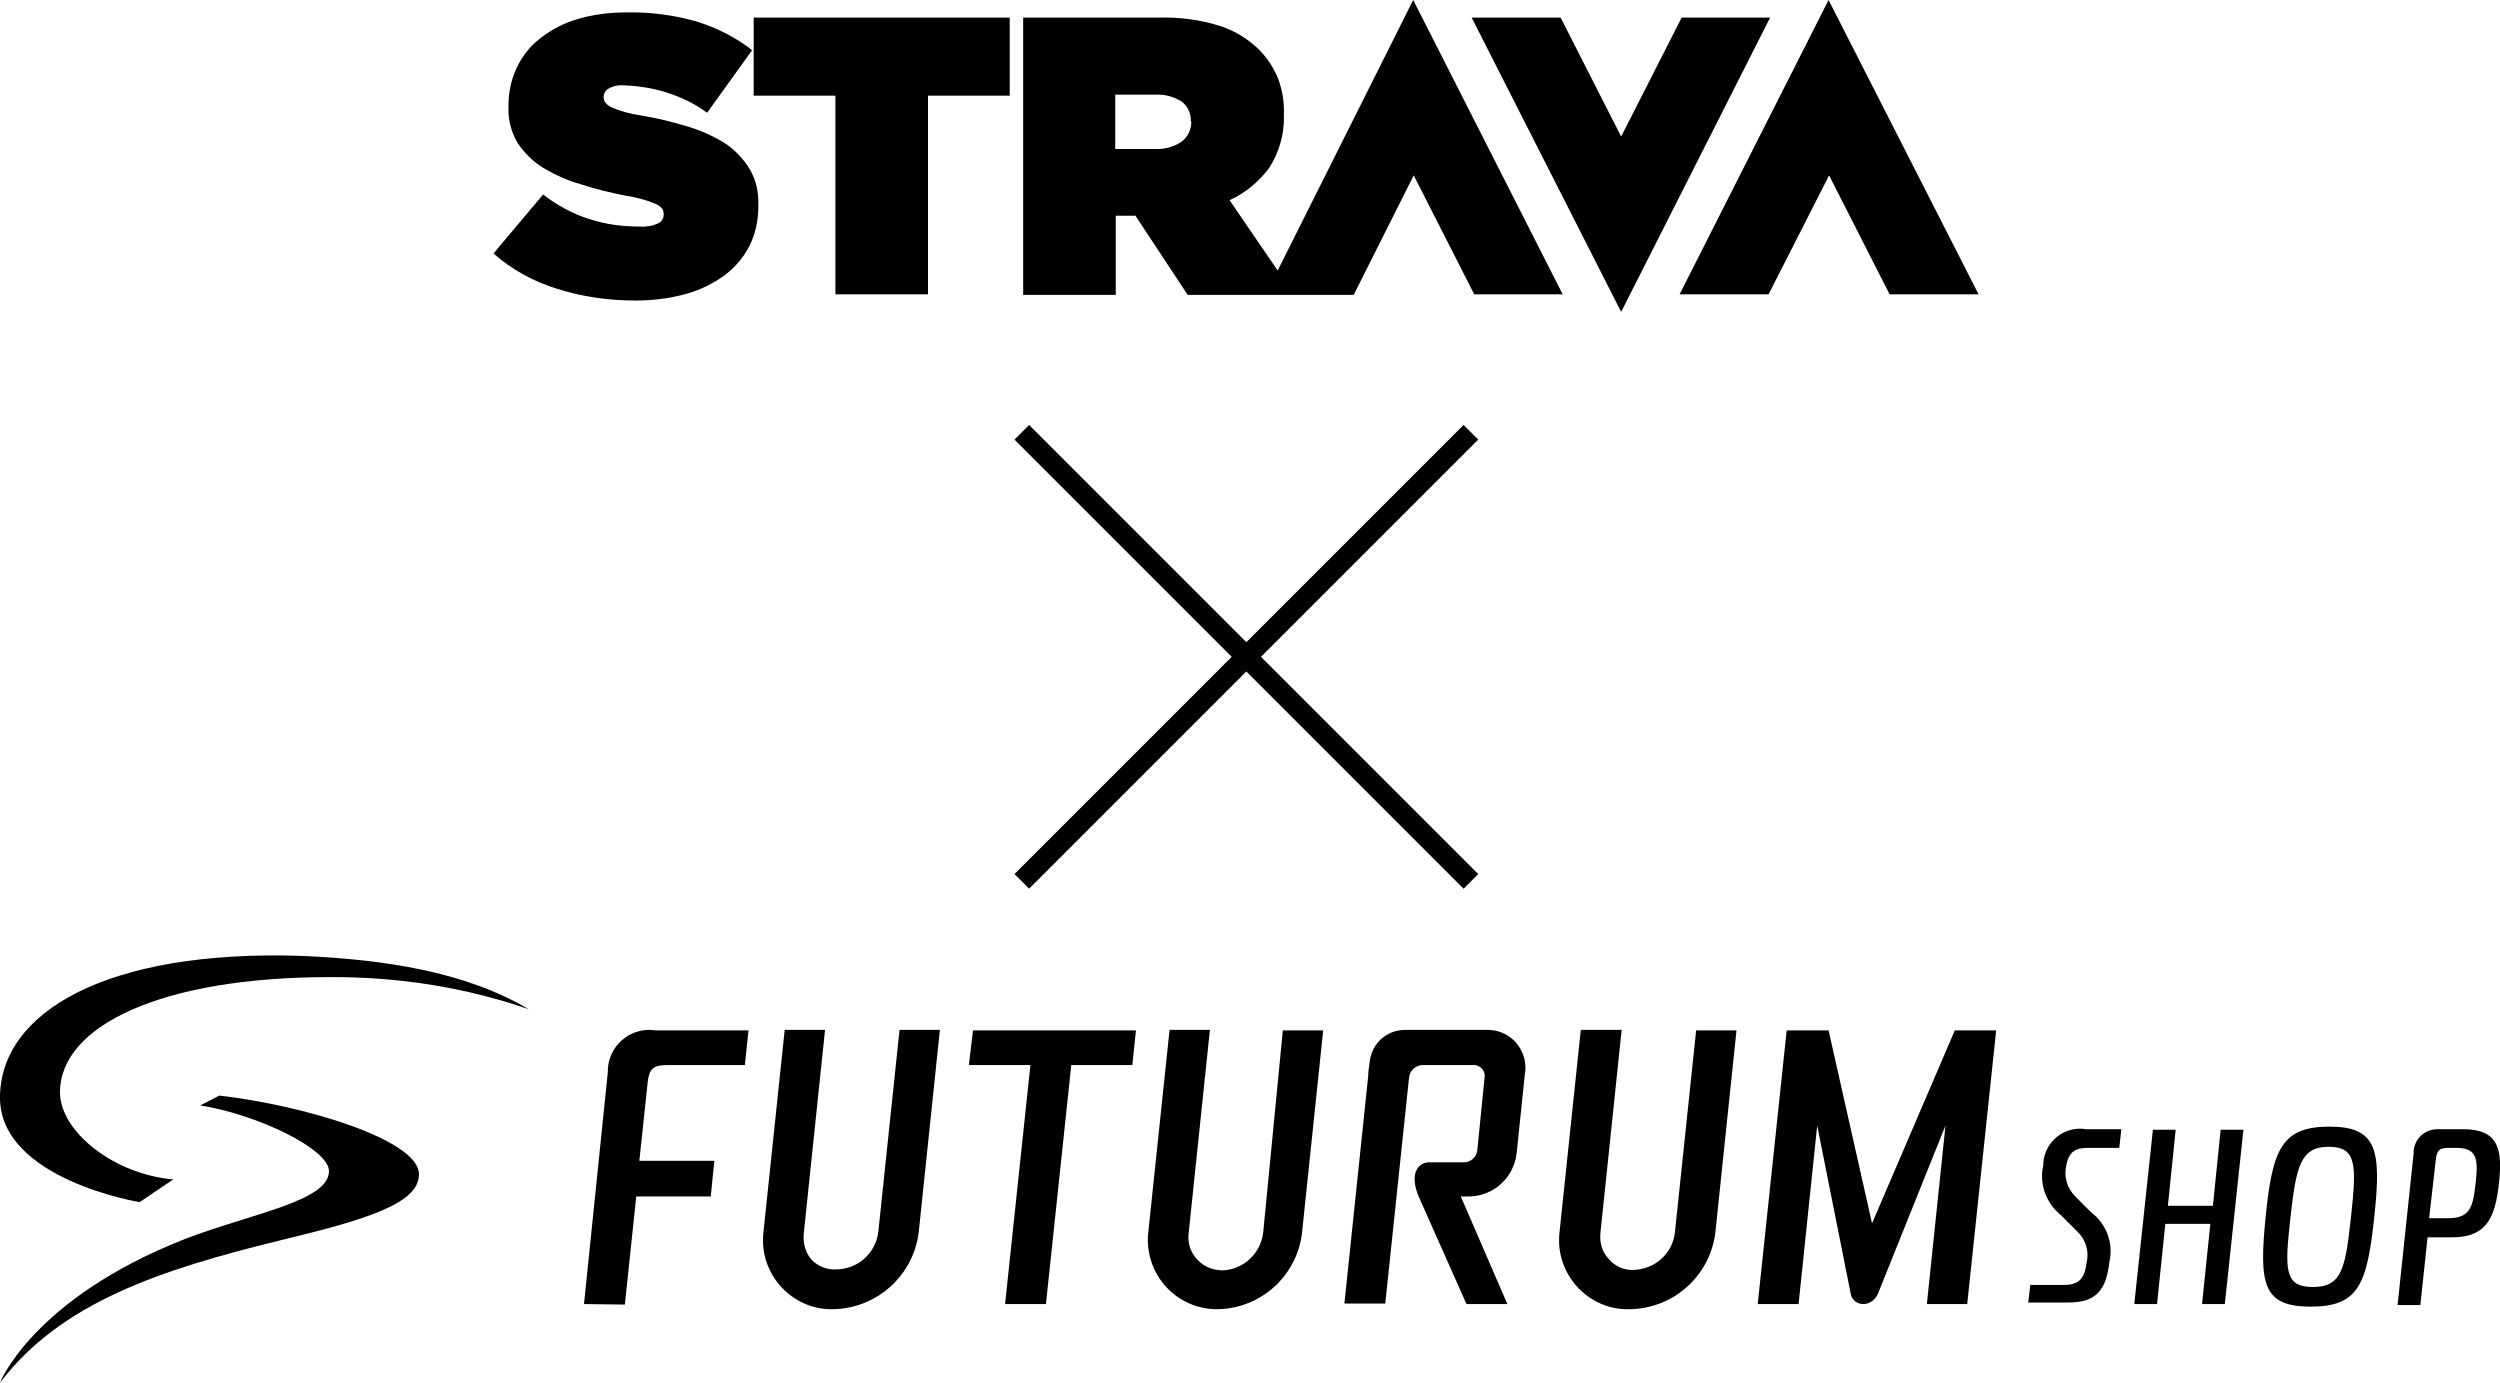
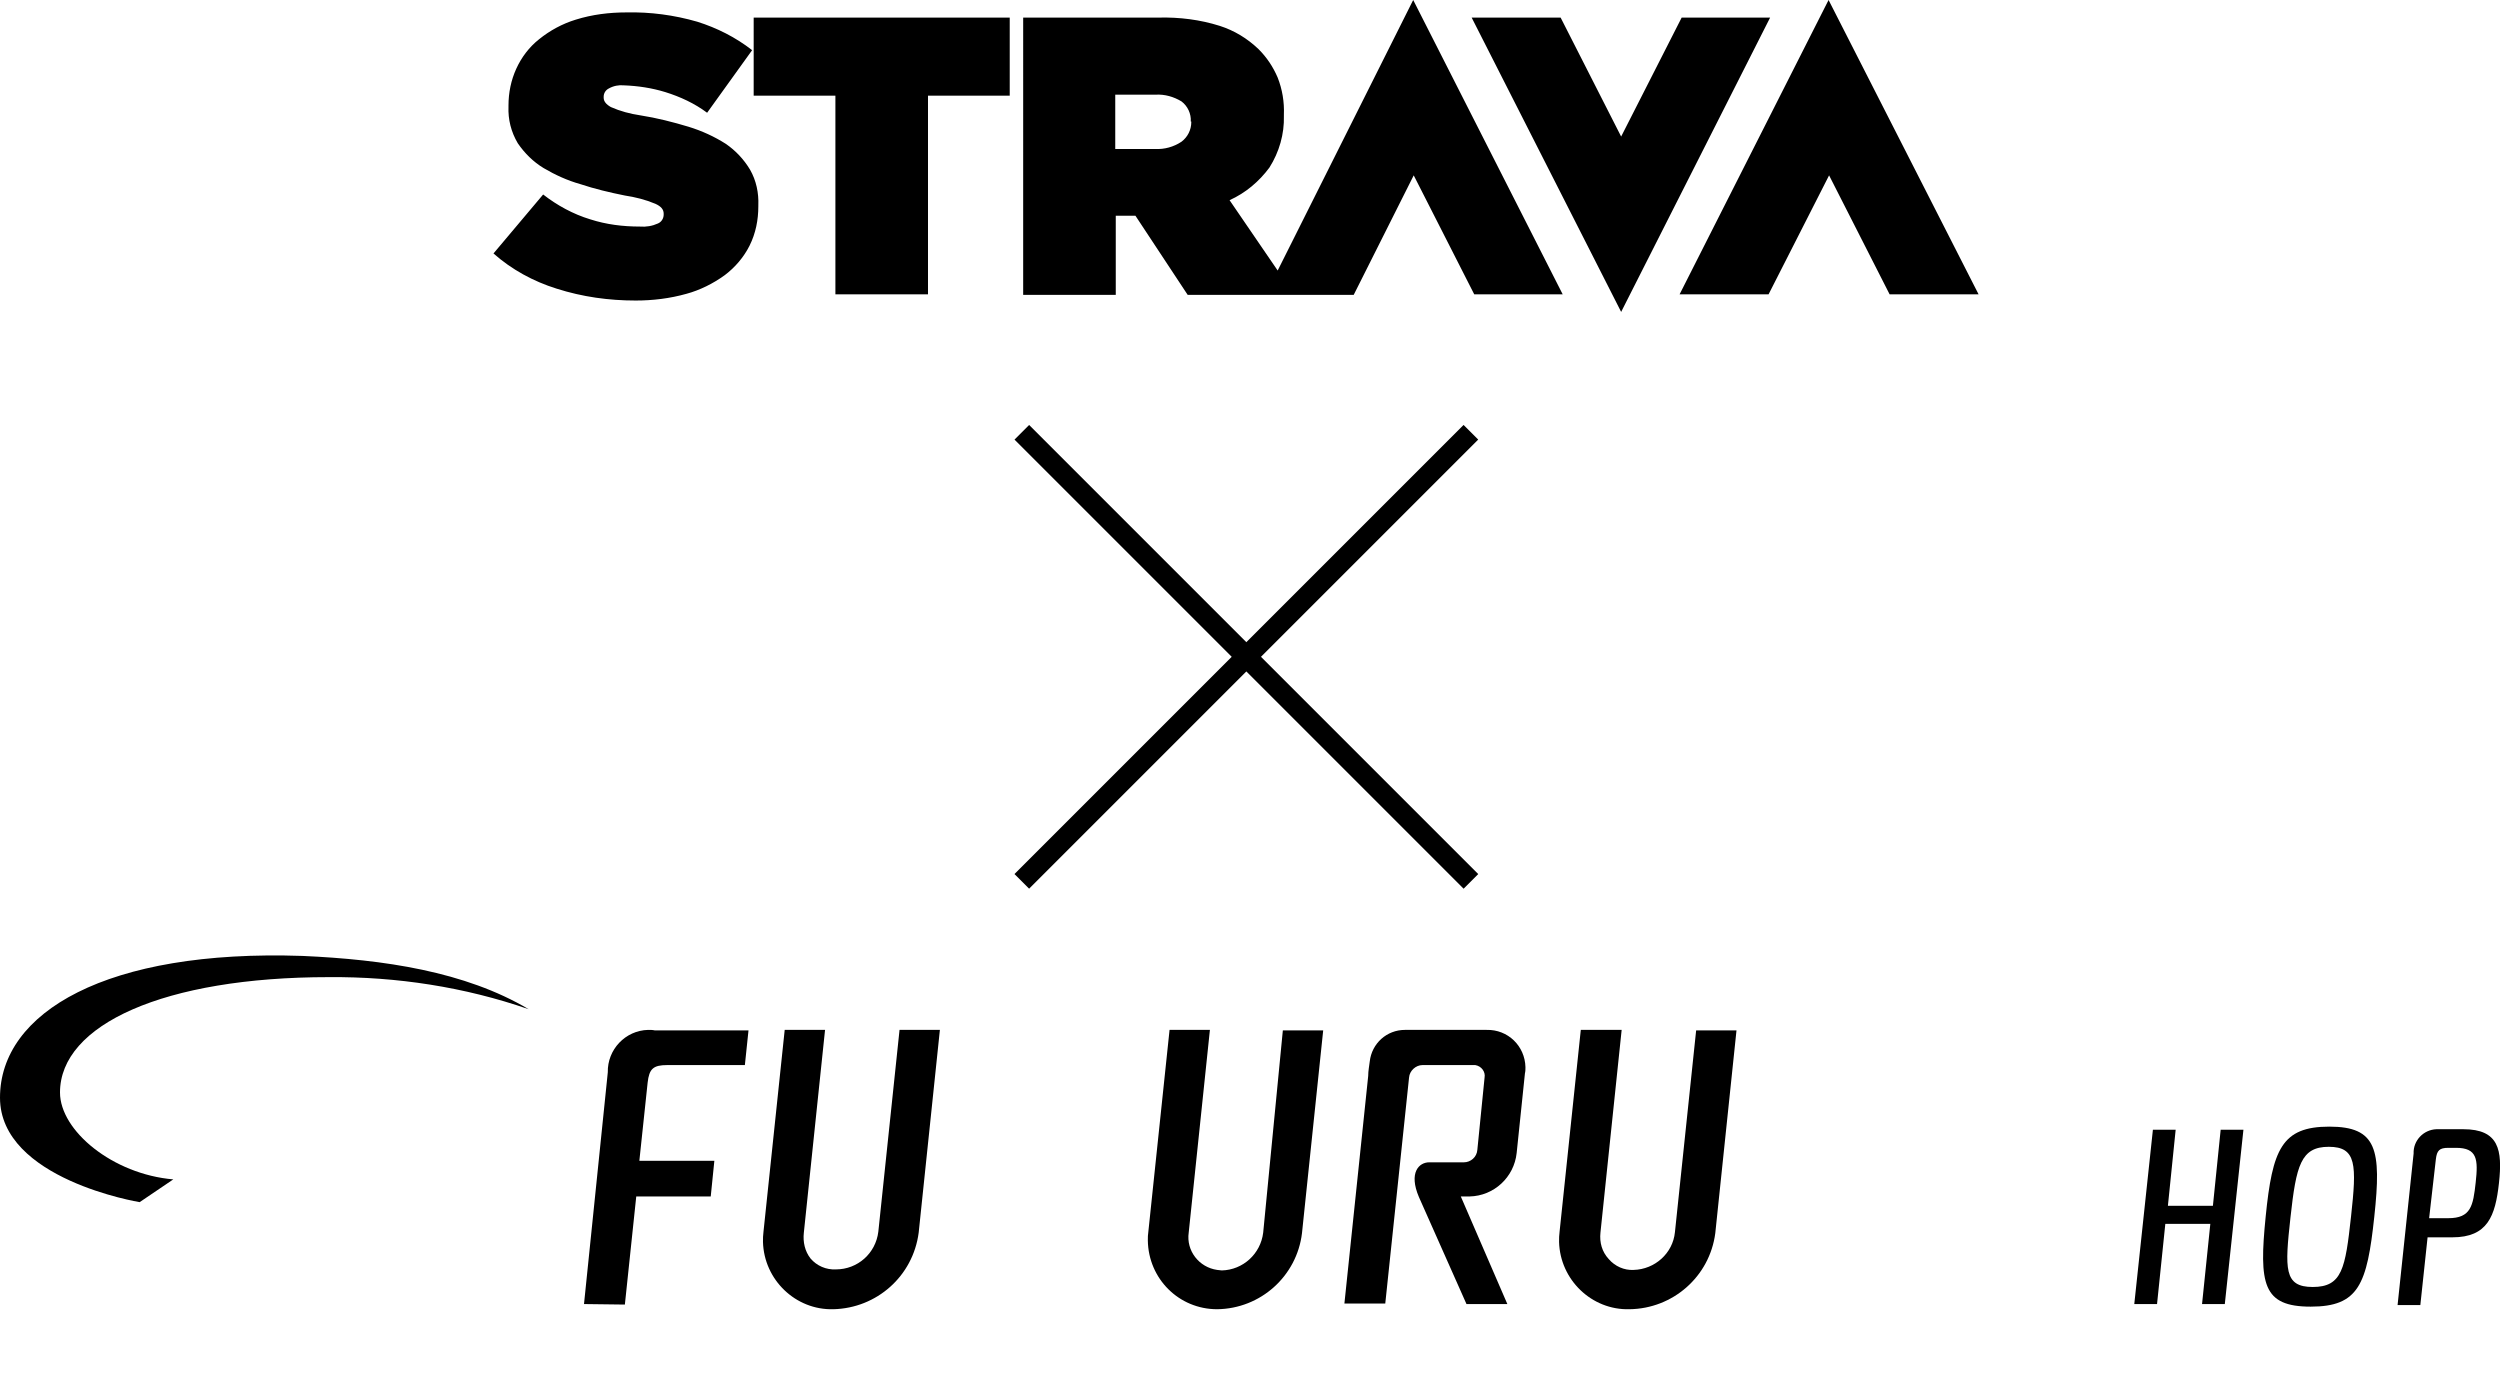
<svg xmlns="http://www.w3.org/2000/svg" version="1.1" id="Laag_1" x="0px" y="0px" viewBox="0 0 483.3 267.3" style="enable-background:new 0 0 483.3 267.3;" xml:space="preserve">
  <path d="M283.5,252.1l-9.2-20.7c-2-4.7,0-6.7,2-6.7h6.7c1.3,0,2.5-1,2.6-2.4l1.4-14c0.2-1.1-0.6-2.2-1.8-2.4c-0.1,0-0.3,0-0.4,0H275  c-1.3,0-2.5,1.1-2.6,2.4l-4.6,43.7h-7.9l4.6-44c0-1,0.2-1.9,0.3-2.8c0.4-3.5,3.3-6.1,6.8-6.1h15.8c4.1-0.1,7.4,3.1,7.5,7.2  c0,0.4,0,0.8-0.1,1.2l-1.6,15.4c-0.5,4.7-4.4,8.3-9.1,8.4h-1.7l9,20.8L283.5,252.1z" />
-   <path d="M81,227c0-6.6-22-13.3-38.6-15.2l-3.7,1.9c10.9,1.7,24.9,8.4,24.9,12.7c0,5.8-14.7,8.1-27.8,13.1C6.3,251.1,0,267.3,0,267.3  c11.8-15.5,30.9-21.8,54.1-27.5C71.2,235.7,81,232.6,81,227z" />
  <path d="M58.5,184.8C20.6,183.5,0,195.7,0,212.2c0,15.8,27,20.2,27,20.2l6.5-4.4c-11.7-1-21.9-9.4-21.9-16.8  c0-13.1,20.1-22.3,52-22.3c13.1-0.1,26.2,1.9,38.6,6.2C89.9,187.8,74.2,185.5,58.5,184.8z" />
  <path d="M161.1,253.1c-7.3,0.2-13.4-5.7-13.6-13c0-0.7,0-1.3,0.1-2l4.1-39h7.8l-4.1,39.2c-0.2,1.8,0.2,3.6,1.3,5  c1.2,1.4,3,2.2,4.9,2.1c4.2,0,7.7-3.1,8.2-7.3l4.1-39h7.8l-4.1,39.2C176.5,246.7,169.5,252.9,161.1,253.1z" />
  <path d="M235.3,253.1c-7.4,0-13.3-5.9-13.4-13.3c0,0,0,0,0,0c0-0.6,0-1.1,0.1-1.7l4.1-39h7.8l-4.1,39.2c-0.5,3.5,2,6.7,5.5,7.2  c0.3,0,0.6,0.1,0.9,0.1c4.1-0.1,7.5-3.2,8-7.3l3.8-39.1h7.8l-4.1,39.2C250.7,246.7,243.7,253,235.3,253.1z" />
  <path d="M315,253.1c-7.3,0.2-13.4-5.7-13.6-13c0-0.7,0-1.3,0.1-2l4.1-39h7.9l-4.1,39.2c-0.2,1.9,0.3,3.7,1.6,5.1  c1.2,1.4,3,2.2,4.8,2.1c4.1-0.1,7.6-3.2,8-7.3l4.1-39h7.8l-4.1,39.2C330.5,246.8,323.4,253,315,253.1z" />
-   <polygon points="194.3,252.1 199.2,205.9 187.3,205.9 188.1,199.2 219.6,199.2 218.9,205.9 207.1,205.9 202.2,252.1 " />
  <path d="M112.9,252.1l4.6-44.8c-0.1-4.4,3.4-8.1,7.8-8.2c0,0,0,0,0,0c0.4,0,0.9,0,1.3,0.1h18.1l-0.7,6.7H129c-2.7,0-3.5,0.7-3.8,3.4  l-1.6,15.1h14.5l-0.7,6.9H123l-2.2,20.9L112.9,252.1z" />
-   <path d="M361.9,236.5l16-37.3h8l-5.6,52.9h-7.8l3.6-34.5l-13.1,32.6c-0.5,1.1-1.6,1.9-2.8,1.9l0,0c-1.2,0-2.2-0.8-2.4-1.9l-6.5-32.6  l-3.6,34.5h-7.9l5.6-52.9h8.1L361.9,236.5z" />
-   <path d="M392.5,248.4h6.5c3,0,4-1.3,4.4-4.4c0.5-2.1-0.2-4.4-1.8-5.9l-3.3-3.3c-2.8-2.3-4.1-6-3.3-9.5c0-3.9,3.2-7.1,7.1-7.1  c0.4,0,0.7,0,1.1,0.1h6.9l-0.4,3.6h-5.9c-2.5,0-3.9,0.6-4.4,3.7c-0.4,2.1,0.3,4.2,1.8,5.7l3.1,3.1c2.9,2.2,4.3,5.9,3.5,9.5  c-0.6,5.3-2.4,7.9-7.9,7.9h-7.8L392.5,248.4z" />
  <path d="M430.1,252.1h-4.4l1.6-15.5h-8.7l-1.6,15.5h-4.4l3.6-33.7h4.4l-1.5,14.7h8.7l1.5-14.7h4.4L430.1,252.1z" />
  <path d="M459,235.2c-1.4,13.1-3,17.4-12.3,17.4s-10-4.4-8.7-17.4s3.1-17.4,12.3-17.4S460.4,222.2,459,235.2z M447.1,248.8  c5.7,0,6.3-3.6,7.4-13.6s1.1-13.5-4.3-13.5s-6.3,3.6-7.4,13.6S441.5,248.8,447.1,248.8L447.1,248.8z" />
  <path d="M466.6,223c-0.1-2.5,1.9-4.6,4.4-4.7c0.3,0,0.6,0,0.8,0h4.4c6.9,0,7.6,4,6.9,10.4s-2.2,10.5-9,10.5h-4.8l-1.4,13.1h-4.4  L466.6,223z M469.6,235.5h3.7c4.4,0,4.8-2.4,5.3-6.9s0.3-6.7-3.8-6.7h-1.5c-1.7,0-2.2,0.5-2.4,2.2L469.6,235.5z" />
  <rect x="239" y="65.6" transform="matrix(0.707 -0.707 0.707 0.707 -19.226 207.579)" width="4" height="122.8" />
  <rect x="179.6" y="125" transform="matrix(0.707 -0.707 0.707 0.707 -19.233 207.574)" width="122.8" height="4" />
  <path d="M325.1,3.4l-11.7,23l-11.7-23h-17.2l28.9,56.9l28.8-56.9H325.1z M230.2,23.5c0.1-1.5-0.6-3-1.8-3.9c-1.5-0.9-3.2-1.4-5-1.3  h-7.8v10.5h7.7c1.8,0.1,3.6-0.4,5.1-1.4c1.2-0.9,1.9-2.3,1.9-3.8V23.5z M273.2,0l28.9,56.9h-17.1l-11.7-23l-11.6,23.1h-32.1  l-10.1-15.3h-3.8v15.3h-17.9V3.4h26.2c4-0.1,8,0.4,11.8,1.6c2.8,0.9,5.3,2.4,7.5,4.5c1.6,1.6,2.8,3.4,3.7,5.5  c0.9,2.3,1.3,4.7,1.2,7.2v0.2c0.1,3.5-0.9,7-2.8,10c-2,2.7-4.6,4.9-7.7,6.3l9.3,13.6L273.2,0z M353.5,0l-28.8,56.9h17.2l11.7-23  l11.7,23h17.2L353.5,0L353.5,0z M145.7,18.5h15.8v38.4h17.9V18.5h15.8V3.4h-49.5V18.5z M145,32.8c1.2,2.1,1.7,4.5,1.6,6.9v0.2  c0,2.6-0.5,5.2-1.7,7.6c-1.1,2.2-2.8,4.2-4.8,5.7c-2.2,1.6-4.8,2.9-7.4,3.6c-3.2,0.9-6.5,1.3-9.8,1.3c-5.2,0-10.3-0.7-15.3-2.3  c-4.5-1.4-8.7-3.7-12.2-6.8l9.6-11.4c2.7,2.1,5.8,3.8,9.1,4.8c3.1,1,6.3,1.4,9.6,1.4c1.2,0.1,2.4-0.1,3.5-0.6c0.7-0.3,1.1-1,1.1-1.7  v-0.2c0-0.8-0.5-1.4-1.6-1.9c-1.9-0.8-3.9-1.3-5.9-1.6c-3-0.6-5.9-1.3-8.6-2.2c-2.5-0.7-4.9-1.8-7.1-3.1c-2-1.2-3.7-2.9-5-4.8  c-1.3-2.2-1.9-4.6-1.8-7.1v-0.2c0-2.5,0.5-4.9,1.5-7.1c1-2.2,2.5-4.2,4.4-5.7c2.1-1.7,4.5-3,7.1-3.8c3.2-1,6.5-1.4,9.8-1.4  c4.6-0.1,9.2,0.5,13.7,1.8c3.8,1.2,7.4,3,10.6,5.5l-8.7,12.1c-2.4-1.8-5.2-3.1-8.1-4c-2.6-0.8-5.3-1.2-8-1.3c-1-0.1-2,0.1-2.9,0.6  c-0.6,0.3-1,0.9-1,1.6v0.2c0,0.7,0.5,1.3,1.4,1.8c1.8,0.8,3.7,1.3,5.7,1.6c3.2,0.5,6.3,1.3,9.3,2.2c2.6,0.8,5,1.9,7.2,3.3  C142.2,29.1,143.8,30.8,145,32.8L145,32.8z" />
</svg>